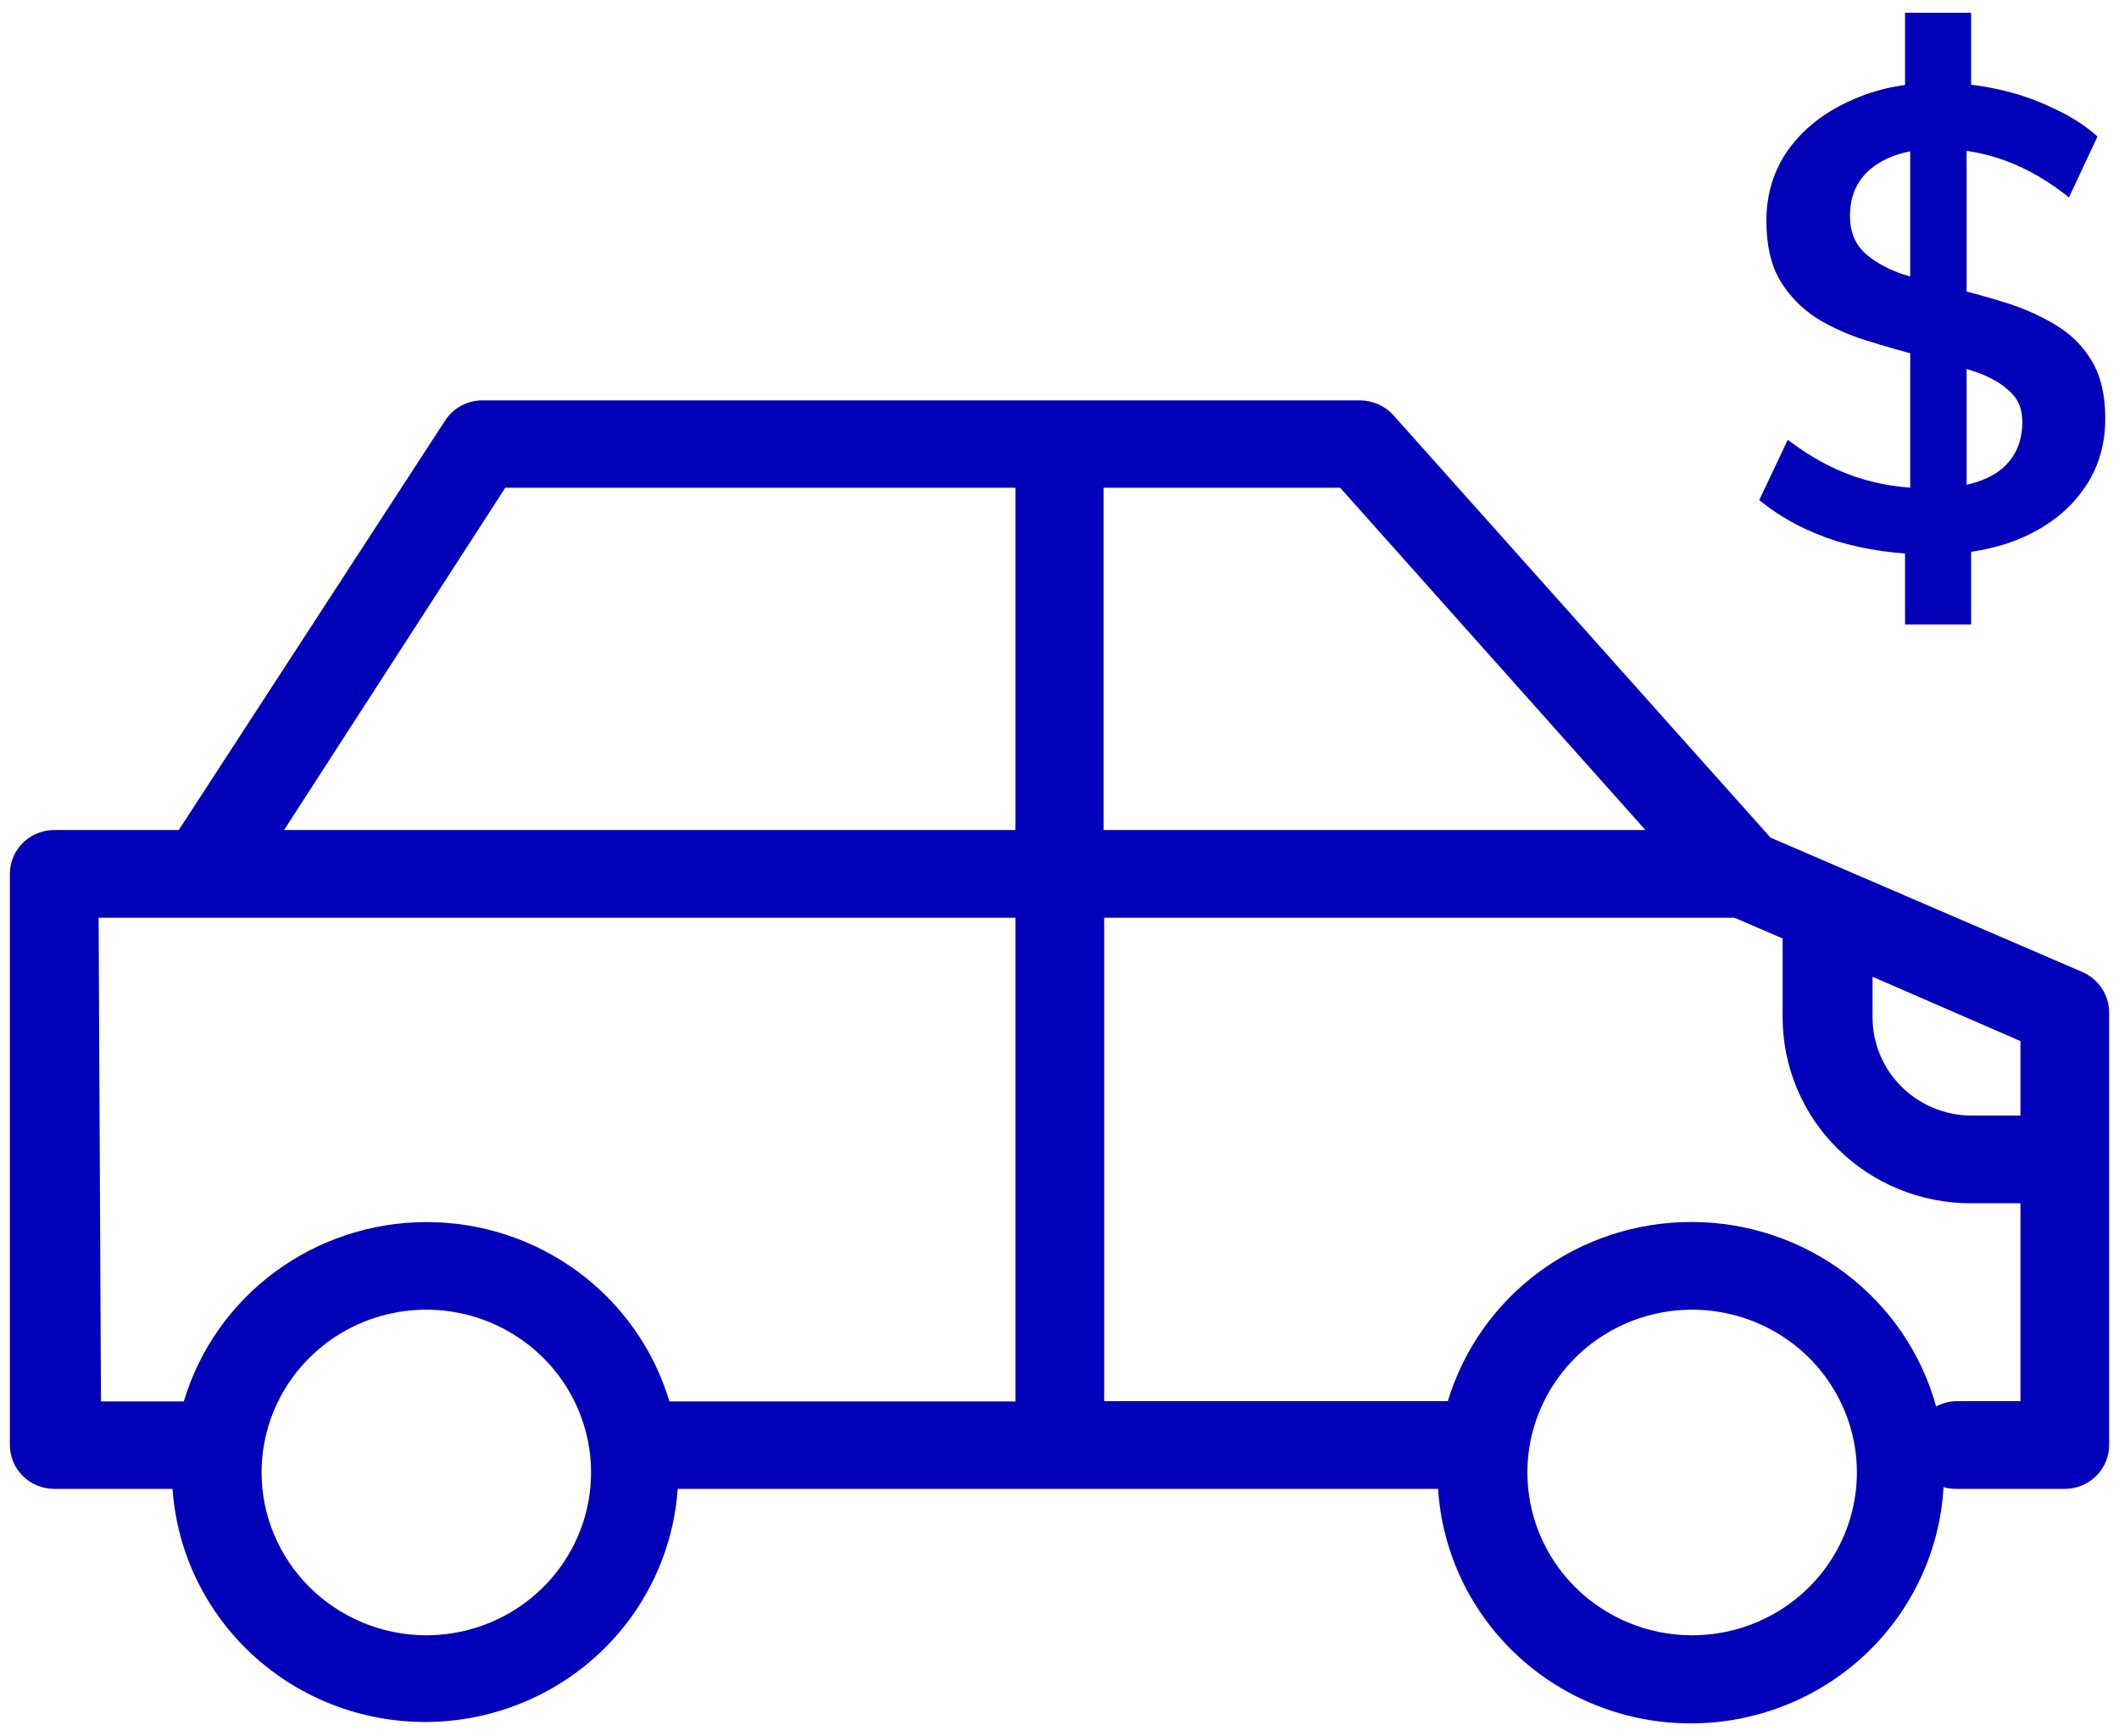
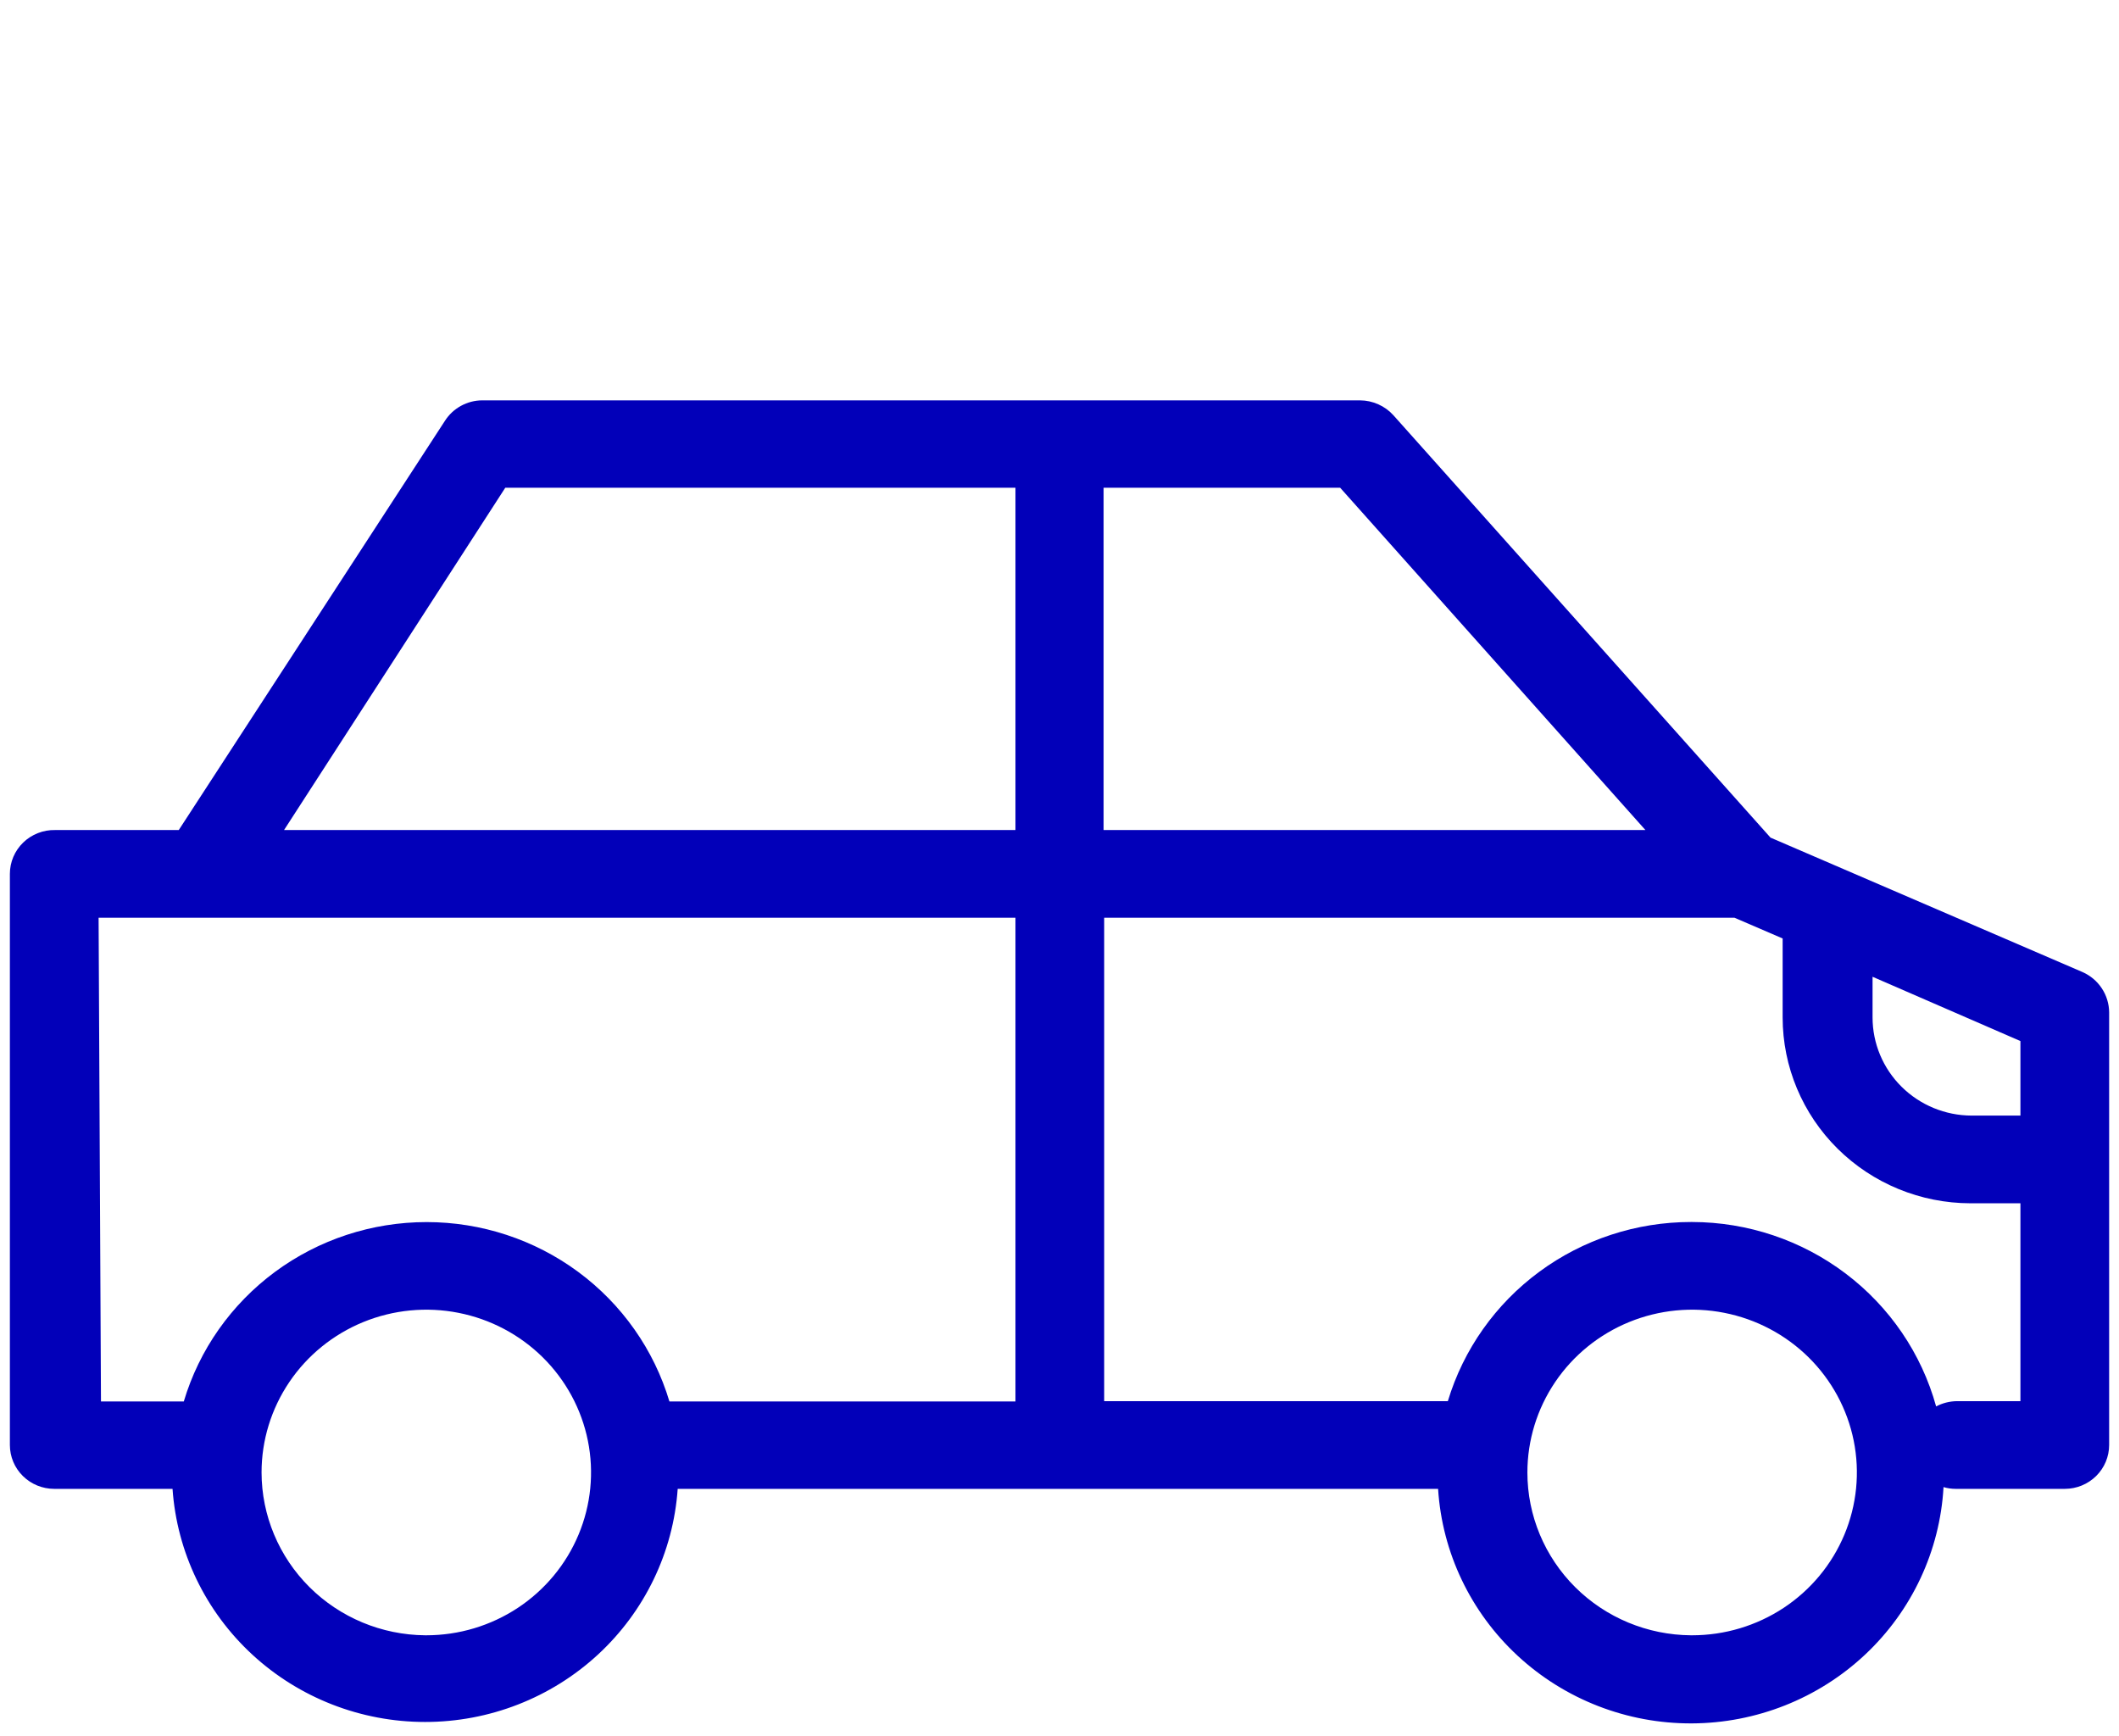
<svg xmlns="http://www.w3.org/2000/svg" width="83" height="68" viewBox="0 0 83 68" fill="none">
  <path d="M2.159 32.51H7.002L17.428 16.482C17.584 16.238 17.799 16.037 18.054 15.897C18.309 15.757 18.596 15.682 18.887 15.681H53.27C53.518 15.682 53.762 15.735 53.988 15.836C54.213 15.936 54.415 16.082 54.58 16.265L69.35 32.807L81.572 38.073C81.881 38.21 82.143 38.431 82.328 38.712C82.513 38.992 82.612 39.319 82.614 39.653V56.596C82.614 57.052 82.431 57.489 82.105 57.811C81.779 58.133 81.337 58.314 80.877 58.314H76.602C76.441 58.314 76.281 58.291 76.127 58.245C75.986 60.74 74.887 63.088 73.053 64.808C71.219 66.528 68.789 67.491 66.261 67.5C63.732 67.509 61.296 66.563 59.45 64.855C57.603 63.148 56.487 60.808 56.329 58.314H26.545C26.373 60.791 25.256 63.112 23.42 64.806C21.583 66.501 19.164 67.444 16.652 67.444C14.139 67.444 11.72 66.501 9.883 64.806C8.047 63.112 6.93 60.791 6.758 58.314H2.125C1.664 58.314 1.222 58.133 0.896 57.811C0.57 57.489 0.387 57.052 0.387 56.596V34.227C0.387 33.998 0.433 33.772 0.522 33.562C0.612 33.351 0.743 33.16 0.908 33C1.073 32.84 1.269 32.715 1.484 32.63C1.699 32.546 1.928 32.505 2.159 32.51ZM11.126 32.51H39.775V19.104H19.791L11.126 32.51ZM52.494 19.104H43.227V32.51H64.45L52.494 19.104ZM73.347 38.257V39.848C73.347 40.866 73.755 41.843 74.483 42.564C75.21 43.285 76.197 43.691 77.227 43.694H79.139V40.775L73.347 38.257ZM66.28 64.049C67.556 64.049 68.804 63.675 69.865 62.975C70.926 62.274 71.753 61.278 72.241 60.113C72.73 58.948 72.858 57.666 72.609 56.429C72.36 55.192 71.745 54.056 70.843 53.164C69.94 52.272 68.79 51.665 67.539 51.419C66.287 51.172 64.99 51.299 63.811 51.781C62.632 52.264 61.624 53.081 60.915 54.13C60.206 55.179 59.827 56.411 59.827 57.673C59.827 59.356 60.501 60.971 61.701 62.166C62.901 63.36 64.53 64.037 66.234 64.049H66.28ZM66.28 47.862C68.454 47.866 70.566 48.575 72.292 49.88C74.019 51.185 75.264 53.013 75.837 55.085C76.087 54.953 76.365 54.883 76.648 54.879H79.139V47.129H77.181C75.229 47.126 73.358 46.357 71.979 44.992C70.6 43.627 69.825 41.777 69.825 39.848V36.757L67.937 35.944H43.25V54.879H56.468H56.711C57.322 52.852 58.579 51.074 60.295 49.81C62.011 48.546 64.093 47.862 66.234 47.862H66.28ZM16.698 64.049C17.974 64.049 19.222 63.675 20.283 62.975C21.344 62.274 22.171 61.278 22.659 60.113C23.148 58.948 23.276 57.666 23.027 56.429C22.778 55.192 22.163 54.056 21.261 53.164C20.358 52.272 19.209 51.665 17.957 51.419C16.705 51.172 15.408 51.299 14.229 51.781C13.05 52.264 12.042 53.081 11.333 54.13C10.624 55.179 10.245 56.411 10.245 57.673C10.248 59.355 10.923 60.968 12.122 62.162C13.322 63.356 14.949 64.034 16.652 64.049H16.698ZM3.955 54.891H7.199C7.804 52.862 9.058 51.082 10.772 49.815C12.486 48.549 14.569 47.865 16.71 47.865C18.85 47.865 20.933 48.549 22.647 49.815C24.361 51.082 25.615 52.862 26.221 54.891H39.775V35.944H3.862L3.955 54.891Z" fill="#0200B9" />
-   <path d="M75.685 21.717C74.332 21.717 73.071 21.539 71.904 21.184C70.753 20.811 69.755 20.279 68.909 19.585L70.026 17.225C70.889 17.884 71.769 18.367 72.665 18.671C73.562 18.976 74.535 19.128 75.584 19.128C76.751 19.128 77.648 18.908 78.274 18.468C78.9 18.011 79.213 17.36 79.213 16.514C79.213 15.989 79.027 15.575 78.655 15.271C78.299 14.949 77.817 14.695 77.208 14.509C76.616 14.306 75.965 14.12 75.254 13.951C74.543 13.765 73.833 13.562 73.122 13.342C72.412 13.122 71.752 12.826 71.142 12.453C70.55 12.064 70.077 11.574 69.721 10.982C69.366 10.372 69.188 9.594 69.188 8.647C69.188 7.598 69.476 6.667 70.051 5.855C70.643 5.043 71.447 4.408 72.462 3.952C73.477 3.478 74.628 3.241 75.914 3.241C76.709 3.241 77.487 3.326 78.249 3.495C79.027 3.664 79.746 3.909 80.406 4.231C81.083 4.535 81.666 4.907 82.157 5.347L81.04 7.733C79.467 6.464 77.766 5.83 75.939 5.83C74.873 5.83 74.027 6.058 73.401 6.515C72.775 6.972 72.462 7.623 72.462 8.469C72.462 9.044 72.64 9.509 72.995 9.865C73.35 10.203 73.824 10.482 74.416 10.702C75.025 10.905 75.685 11.091 76.396 11.261C77.106 11.43 77.817 11.624 78.528 11.844C79.238 12.064 79.89 12.352 80.482 12.707C81.091 13.062 81.573 13.536 81.928 14.128C82.284 14.721 82.462 15.473 82.462 16.387C82.462 17.453 82.174 18.384 81.599 19.179C81.04 19.974 80.245 20.6 79.213 21.057C78.198 21.497 77.022 21.717 75.685 21.717ZM74.619 24.458V21.184L74.822 19.686V4.941L74.619 3.672V0.5H77.208V3.672L77.03 4.941V19.686L77.208 21.184V24.458H74.619Z" fill="#0200B9" />
</svg>